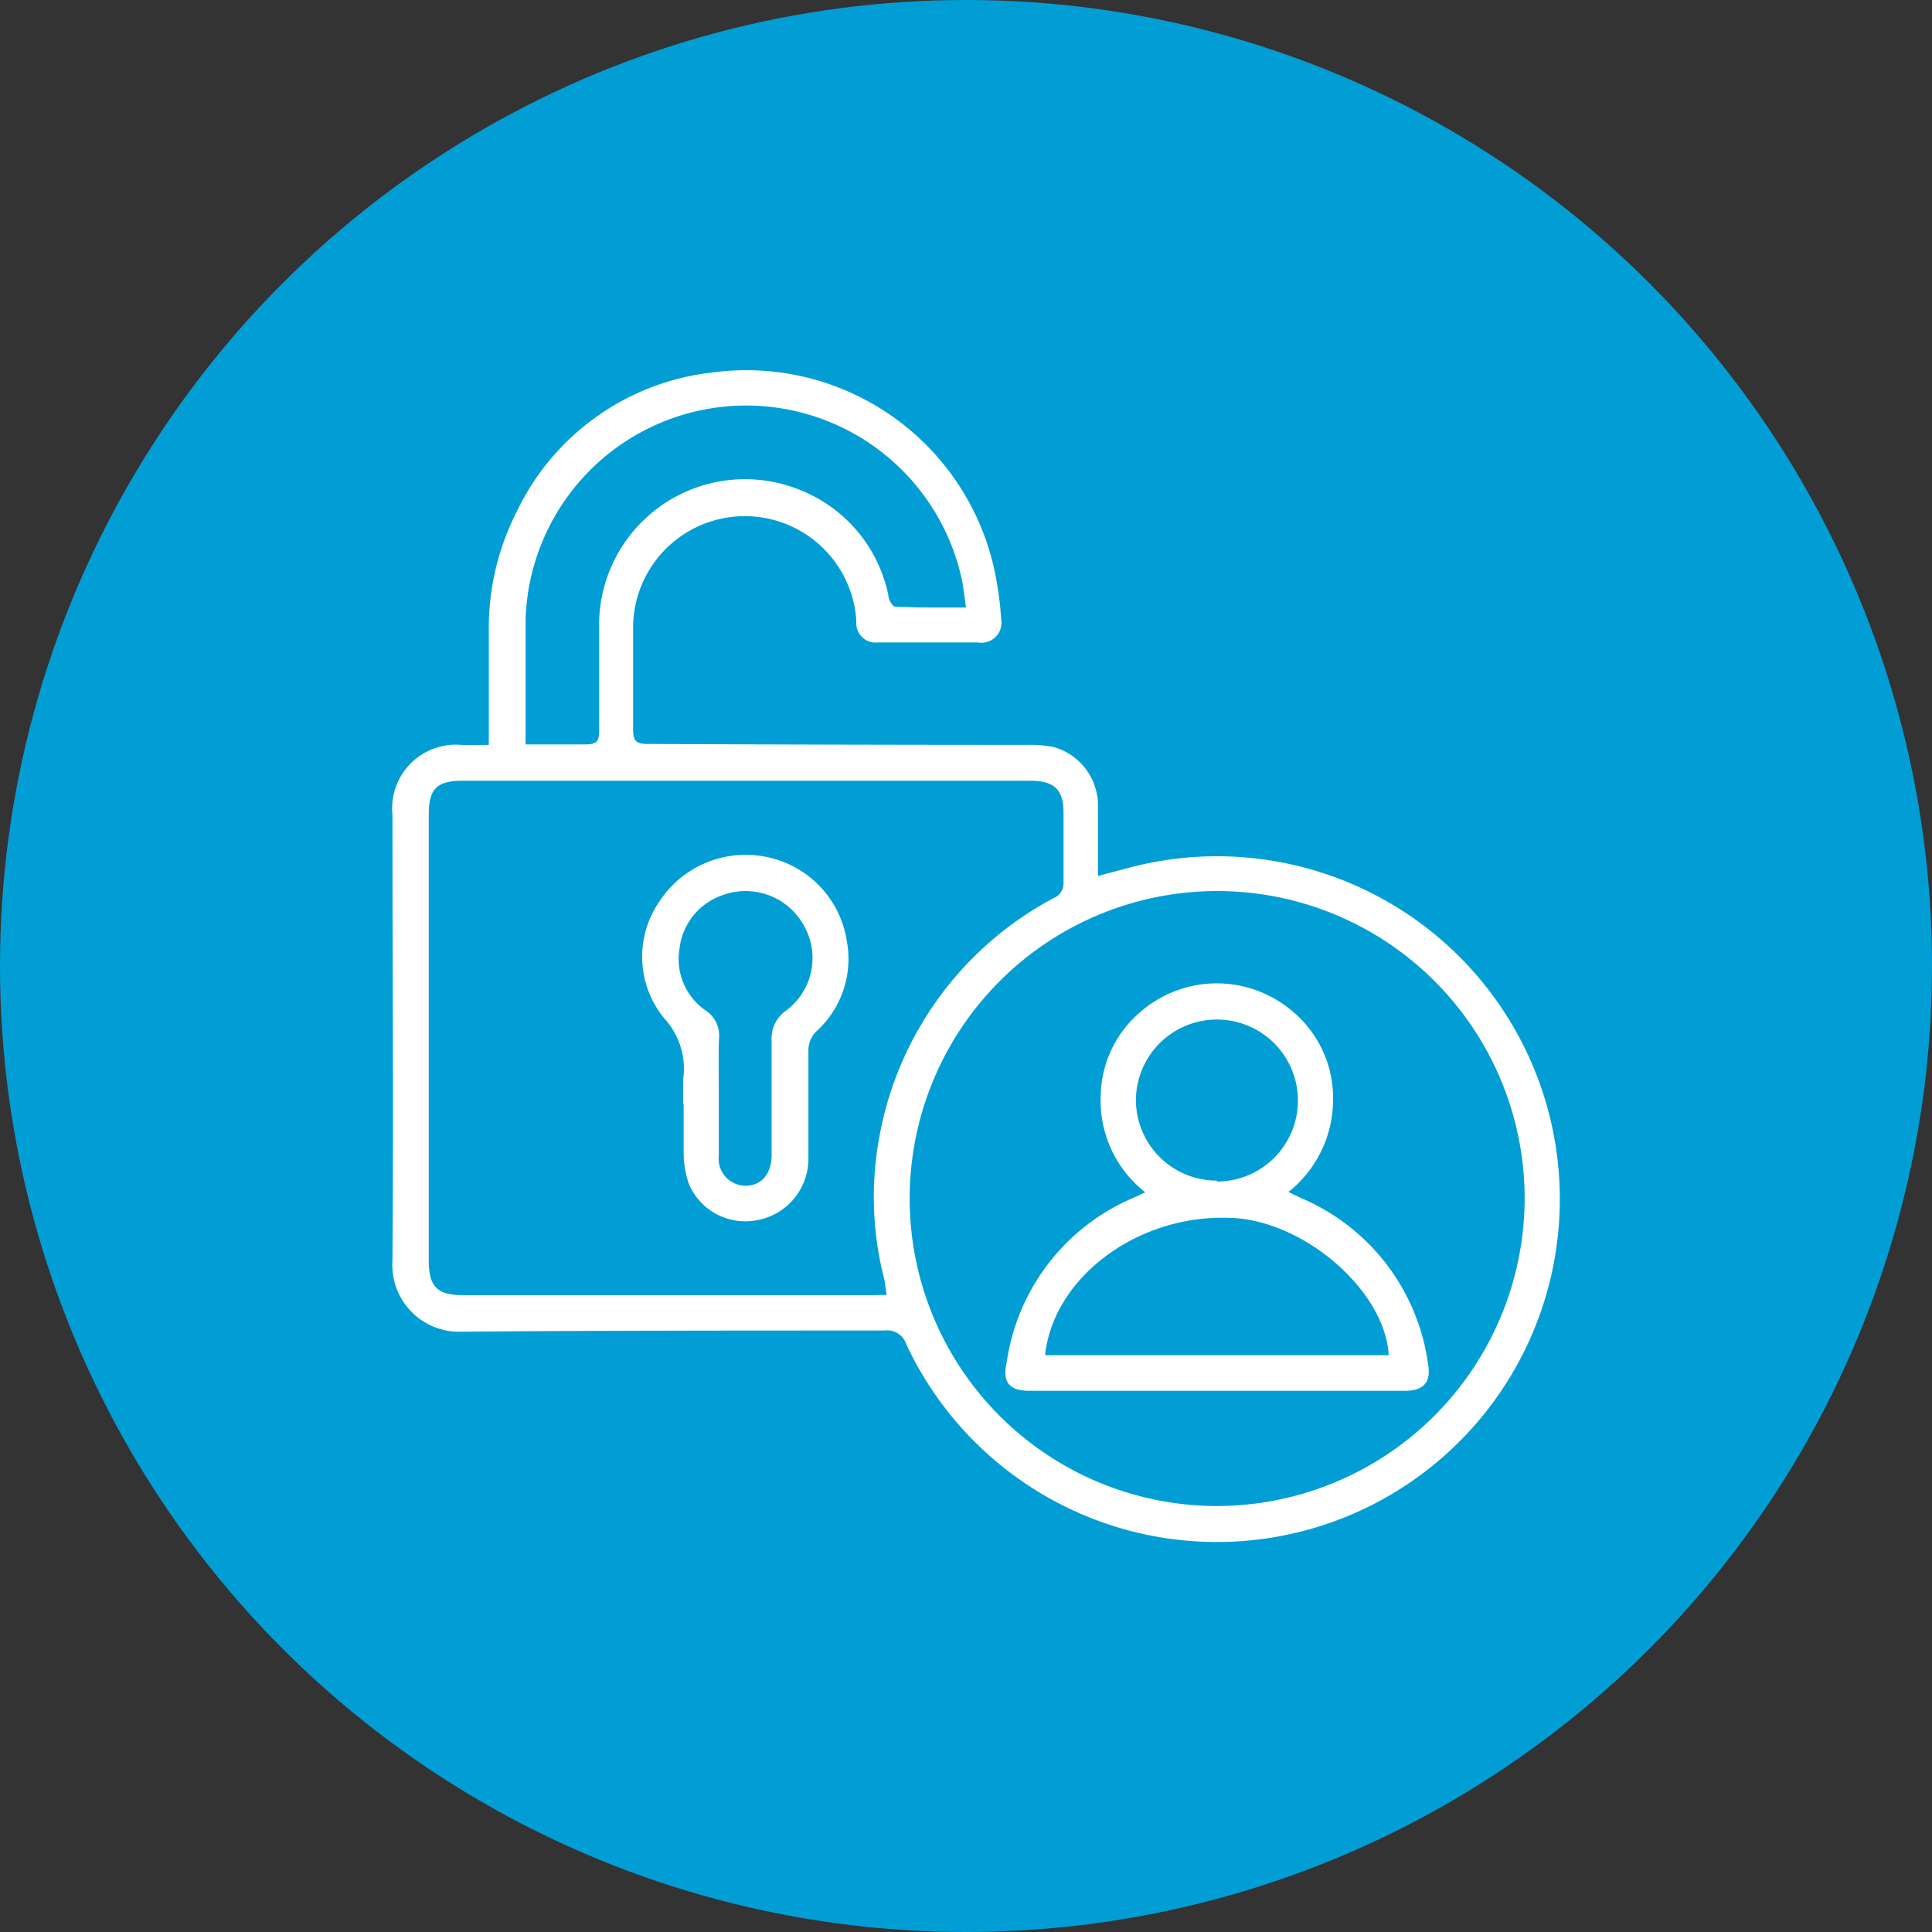
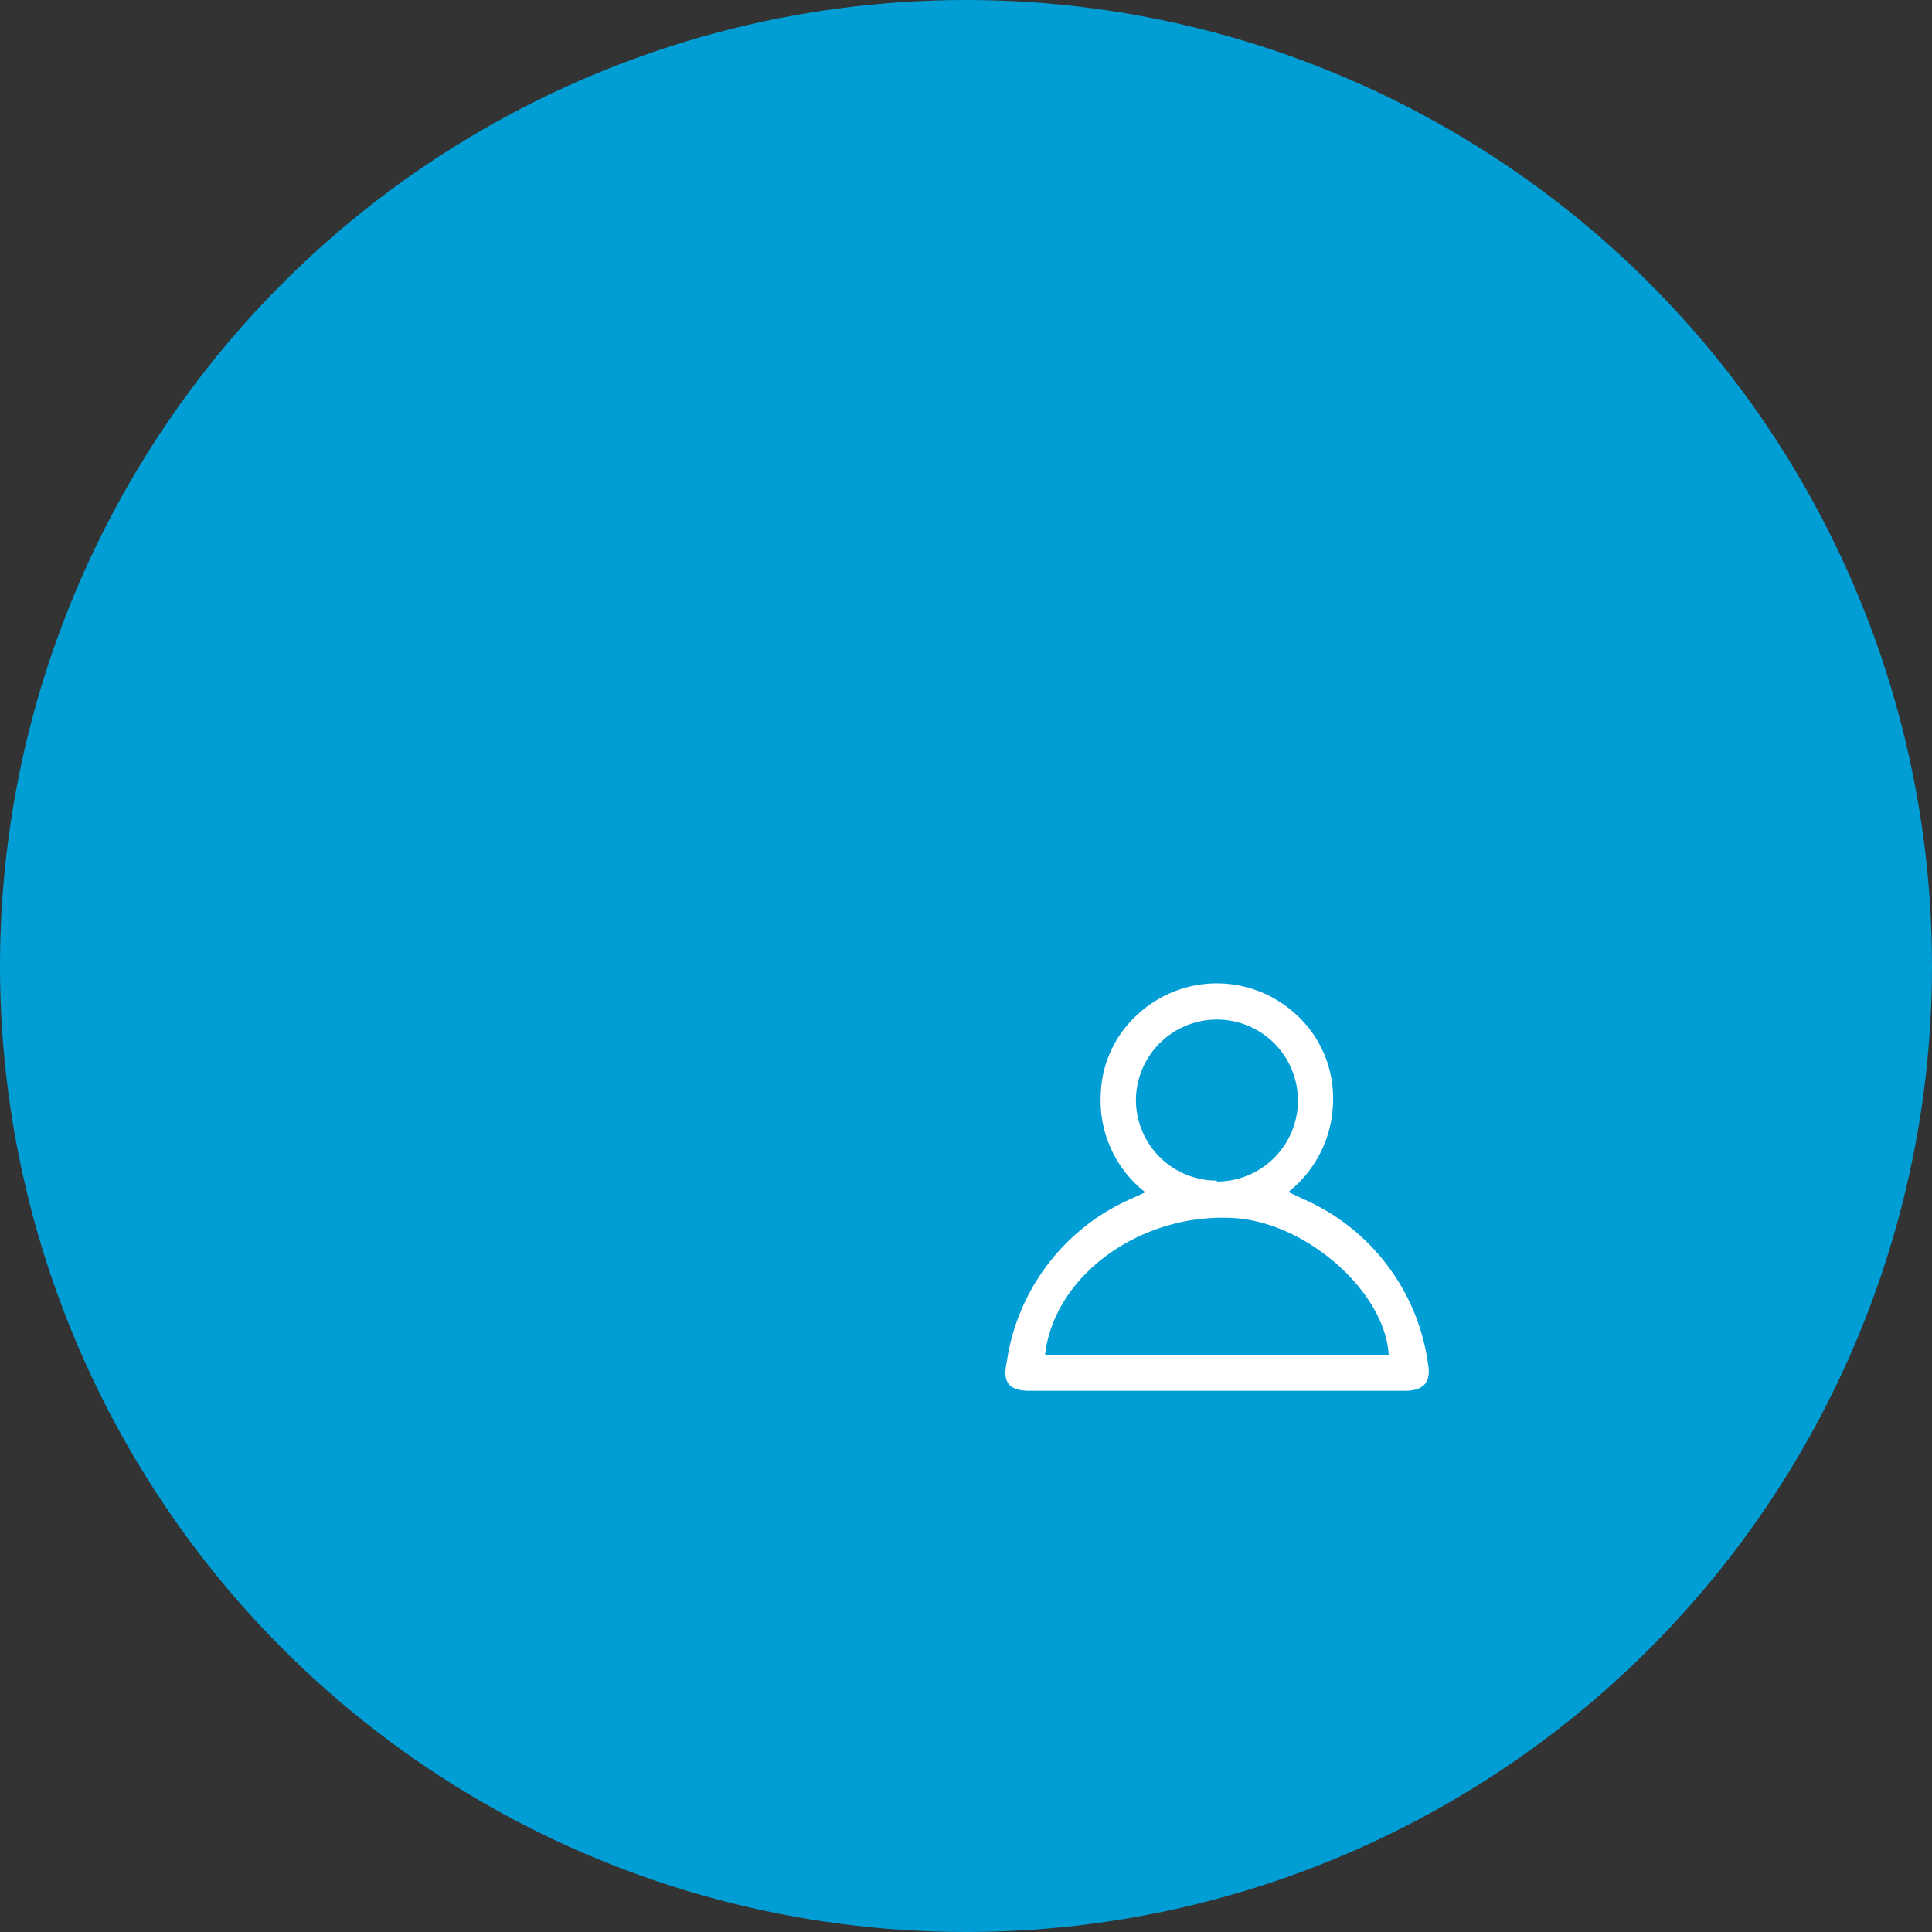
<svg xmlns="http://www.w3.org/2000/svg" width="83" height="83" viewBox="0 0 83 83">
  <rect x="0" y="0" width="83" height="83" fill="#333333" stroke="none" />
  <defs>
    <style>.a1831400-1c56-48a0-9e51-85371daa1f17{fill:#019ed6;}.bbcbf2ea-6580-412b-8551-97c83deb7880{fill:#fff;}</style>
  </defs>
  <title>Access One</title>
  <g id="b58c5d88-228f-4de0-8bf8-902bf3c31e4d" data-name="Capa 2">
    <g id="b2363a43-78eb-4a21-9b85-332f416f286b" data-name="Capa 1">
      <circle class="a1831400-1c56-48a0-9e51-85371daa1f17" cx="41.5" cy="41.5" r="41.5" />
-       <path class="bbcbf2ea-6580-412b-8551-97c83deb7880" d="M21,32c0-1.68,0-3.26,0-4.85A11,11,0,0,1,22.19,22a10.62,10.62,0,0,1,8.43-6,10.91,10.91,0,0,1,12.2,9,14.25,14.25,0,0,1,.19,1.6.86.86,0,0,1-1,1h-4.3a.83.83,0,0,1-.92-.91,4.8,4.8,0,0,0-9.59.16c0,1.5,0,3,0,4.51,0,.46.13.6.6.6Q36,32,44.13,32a5,5,0,0,1,1.16.1,2.61,2.61,0,0,1,1.88,2.53c0,1,0,1.92,0,3l1.52-.4a14.73,14.73,0,1,1-9.75,20.53.87.87,0,0,0-.94-.6c-6.05,0-12.09,0-18.14.05a2.87,2.87,0,0,1-3-3.05c.05-6.38,0-12.77,0-19.15a2.74,2.74,0,0,1,3.05-3ZM38.09,55.63,38,55A14.14,14.14,0,0,1,37.75,49a14.54,14.54,0,0,1,7.52-10.42.68.68,0,0,0,.42-.67c0-1,0-2,0-3s-.41-1.37-1.45-1.37l-24.36,0c-1.11,0-1.46.35-1.46,1.44q0,9.6,0,19.19c0,1.1.37,1.47,1.45,1.47l17.62,0ZM65.5,51.48A13.21,13.21,0,1,0,52.28,64.7,13.24,13.24,0,0,0,65.5,51.48Zm-24-25.38c-.06-.42-.1-.77-.16-1.11a9.48,9.48,0,0,0-18.76,1.6c0,1.62,0,3.24,0,4.86,0,.17,0,.33,0,.53.9,0,1.74,0,2.58,0,.45,0,.58-.12.58-.57,0-1.58,0-3.17,0-4.75a6.27,6.27,0,0,1,8.68-5.59,6.2,6.2,0,0,1,3.75,4.53c0,.17.18.46.28.46C39.44,26.11,40.43,26.1,41.49,26.1Z" />
-       <path class="bbcbf2ea-6580-412b-8551-97c83deb7880" d="M29.35,47.44c0-.35,0-.71,0-1.06a3.22,3.22,0,0,0-.82-2.64,4.17,4.17,0,0,1-.21-5A4.43,4.43,0,0,1,33,36.83a4.36,4.36,0,0,1,3.38,3.6,4.19,4.19,0,0,1-1.29,3.86,1.15,1.15,0,0,0-.36.88c0,1.54,0,3.07,0,4.61a2.68,2.68,0,0,1-2.27,2.65,2.63,2.63,0,0,1-2.87-1.58,4.25,4.25,0,0,1-.22-1.28c0-.71,0-1.42,0-2.13ZM30.88,47h0c0,.88,0,1.76,0,2.64a1.16,1.16,0,0,0,1.16,1.3c.67,0,1.1-.51,1.11-1.3,0-1.64,0-3.27,0-4.91a1.47,1.47,0,0,1,.64-1.33,2.81,2.81,0,0,0,.75-3.63,2.86,2.86,0,0,0-3.48-1.32,2.76,2.76,0,0,0-1.87,2.32A2.68,2.68,0,0,0,30.3,43.4a1.28,1.28,0,0,1,.59,1.19C30.86,45.38,30.88,46.18,30.88,47Z" />
      <path class="bbcbf2ea-6580-412b-8551-97c83deb7880" d="M49.2,51.22A5,5,0,0,1,47.29,47a4.81,4.81,0,0,1,1.64-3.47,5,5,0,0,1,6.54-.13,4.86,4.86,0,0,1,1.8,3.9,5.07,5.07,0,0,1-1.92,3.91l.57.27a9.08,9.08,0,0,1,5.43,7.12c.14.78-.19,1.15-1,1.15H44.25c-.89,0-1.2-.35-1-1.23a9.08,9.08,0,0,1,5.44-7.06Zm-4.3,7H59.66c-.15-2.78-3.67-5.82-6.83-5.9C48.9,52.17,45.29,54.84,44.9,58.18Zm7.38-7.46a3.48,3.48,0,1,0-3.48-3.51A3.47,3.47,0,0,0,52.28,50.72Z" />
    </g>
  </g>
</svg>